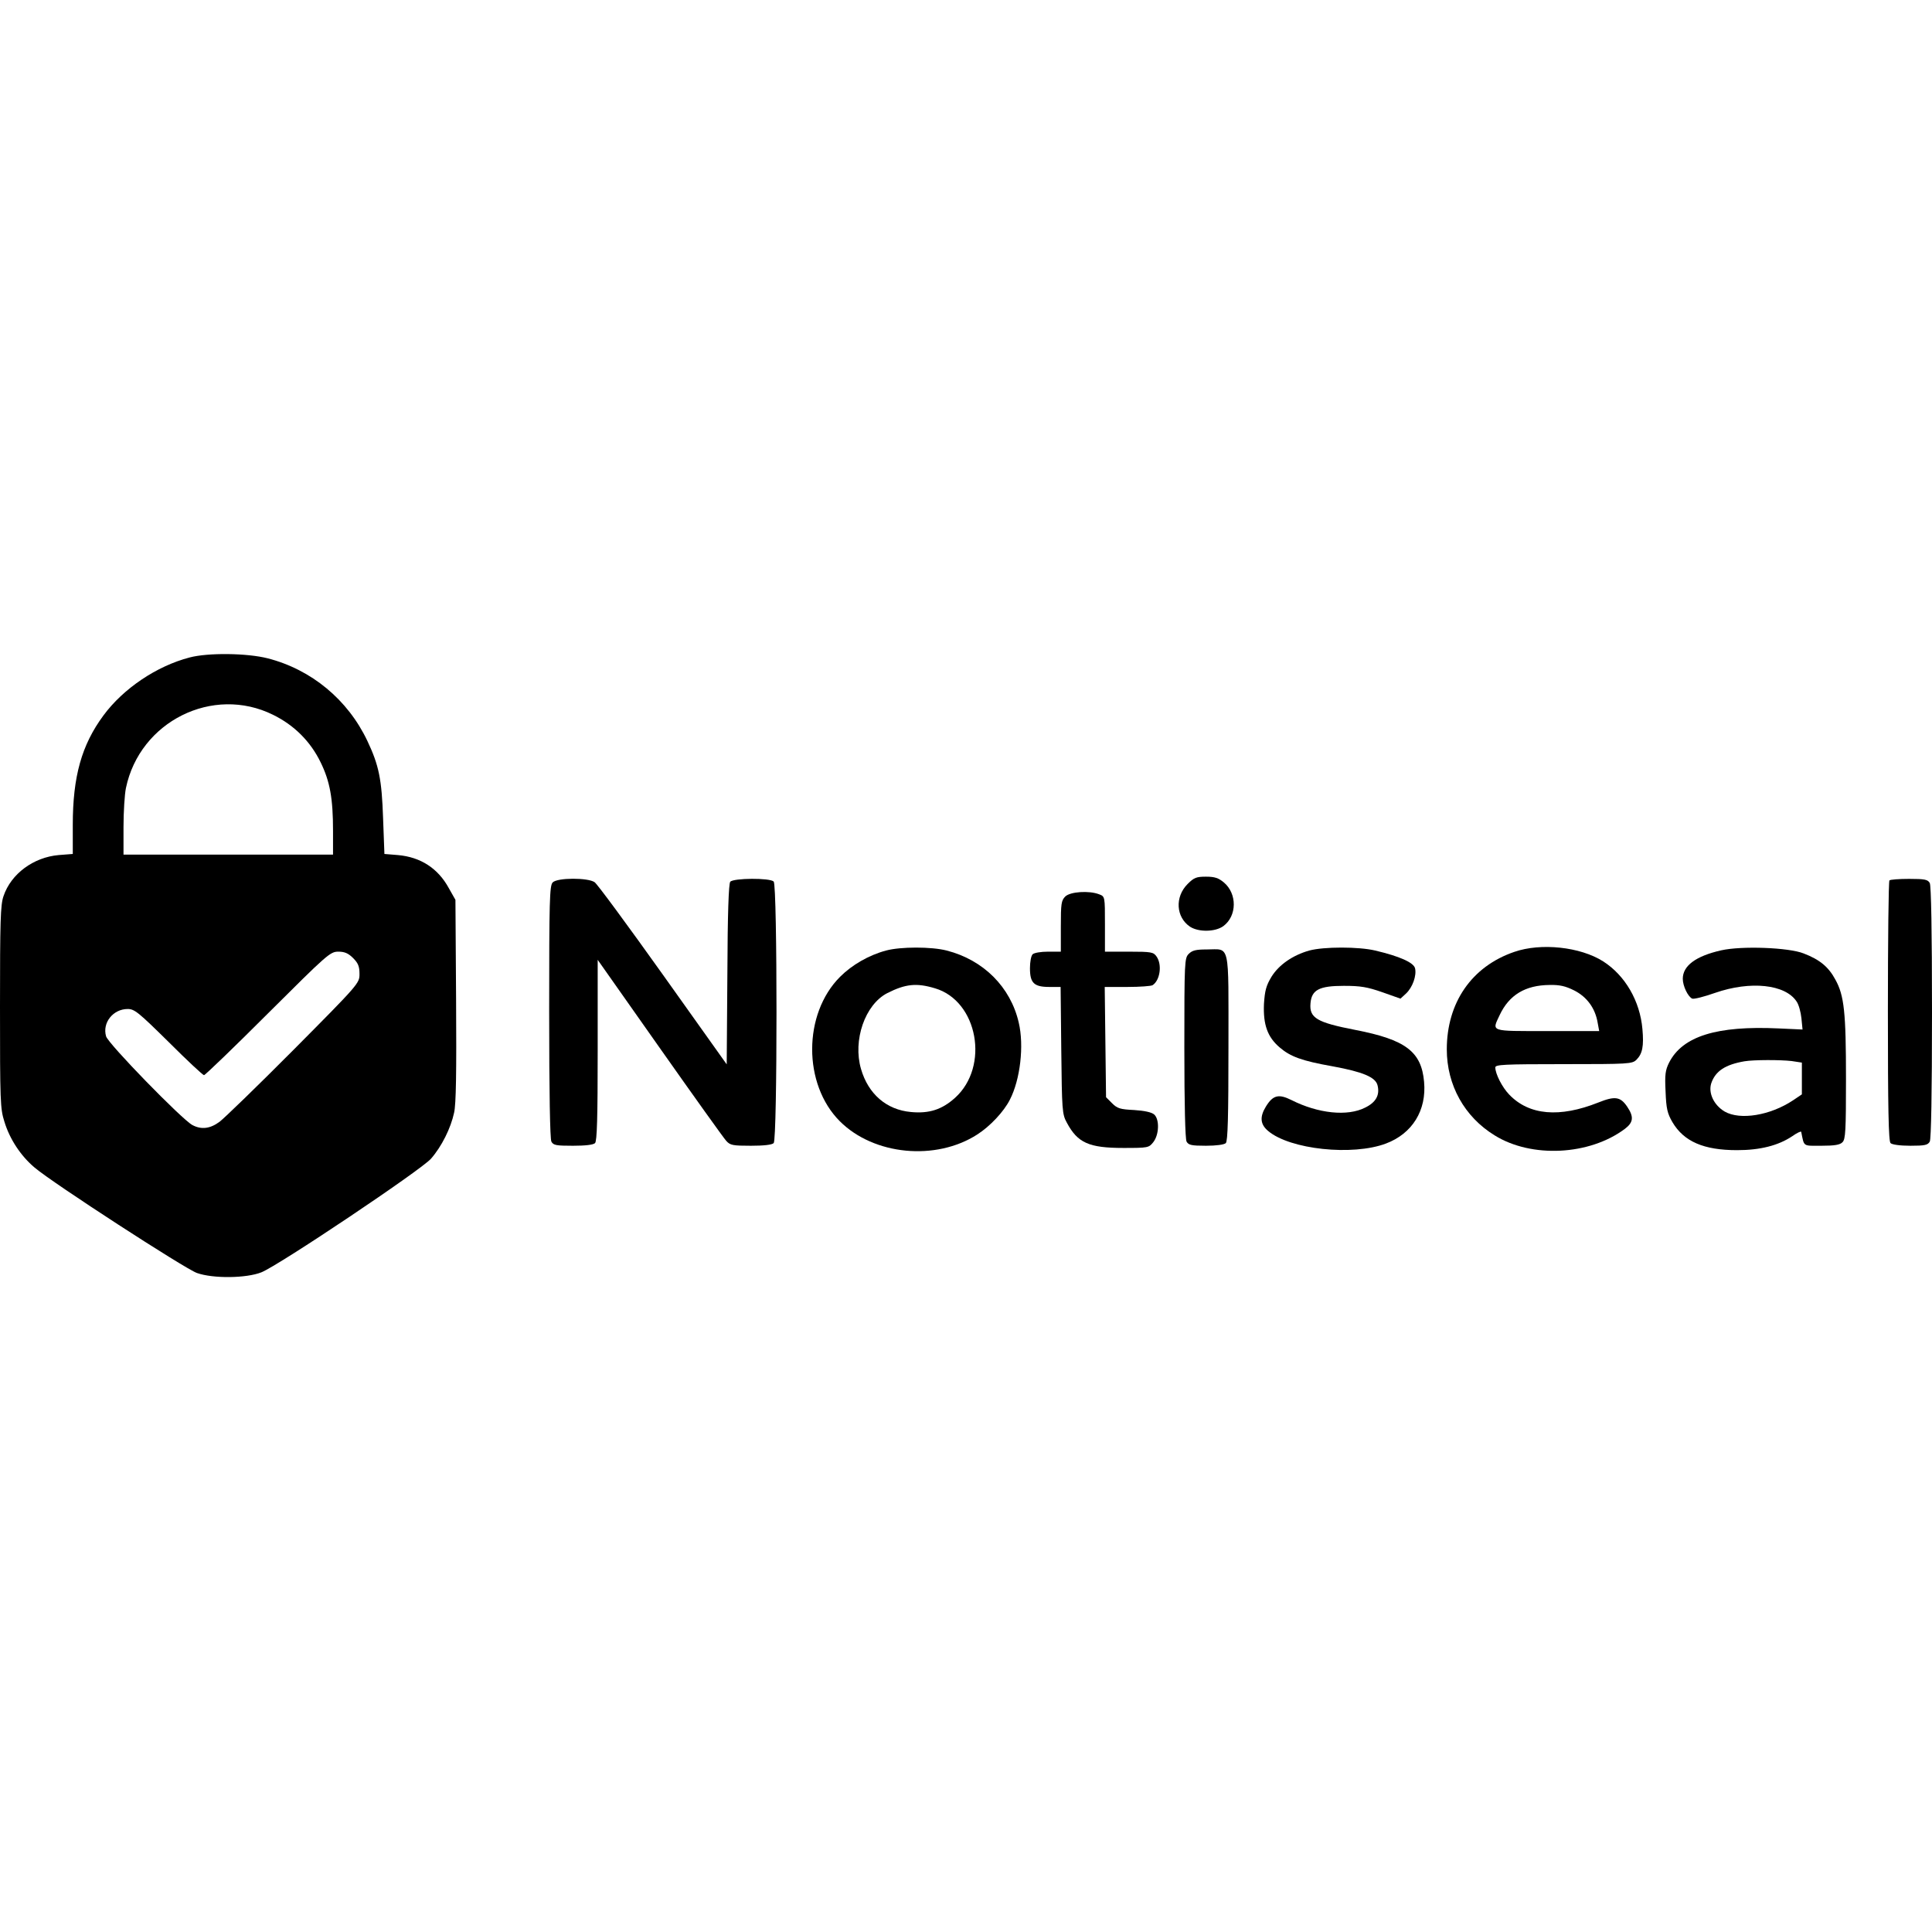
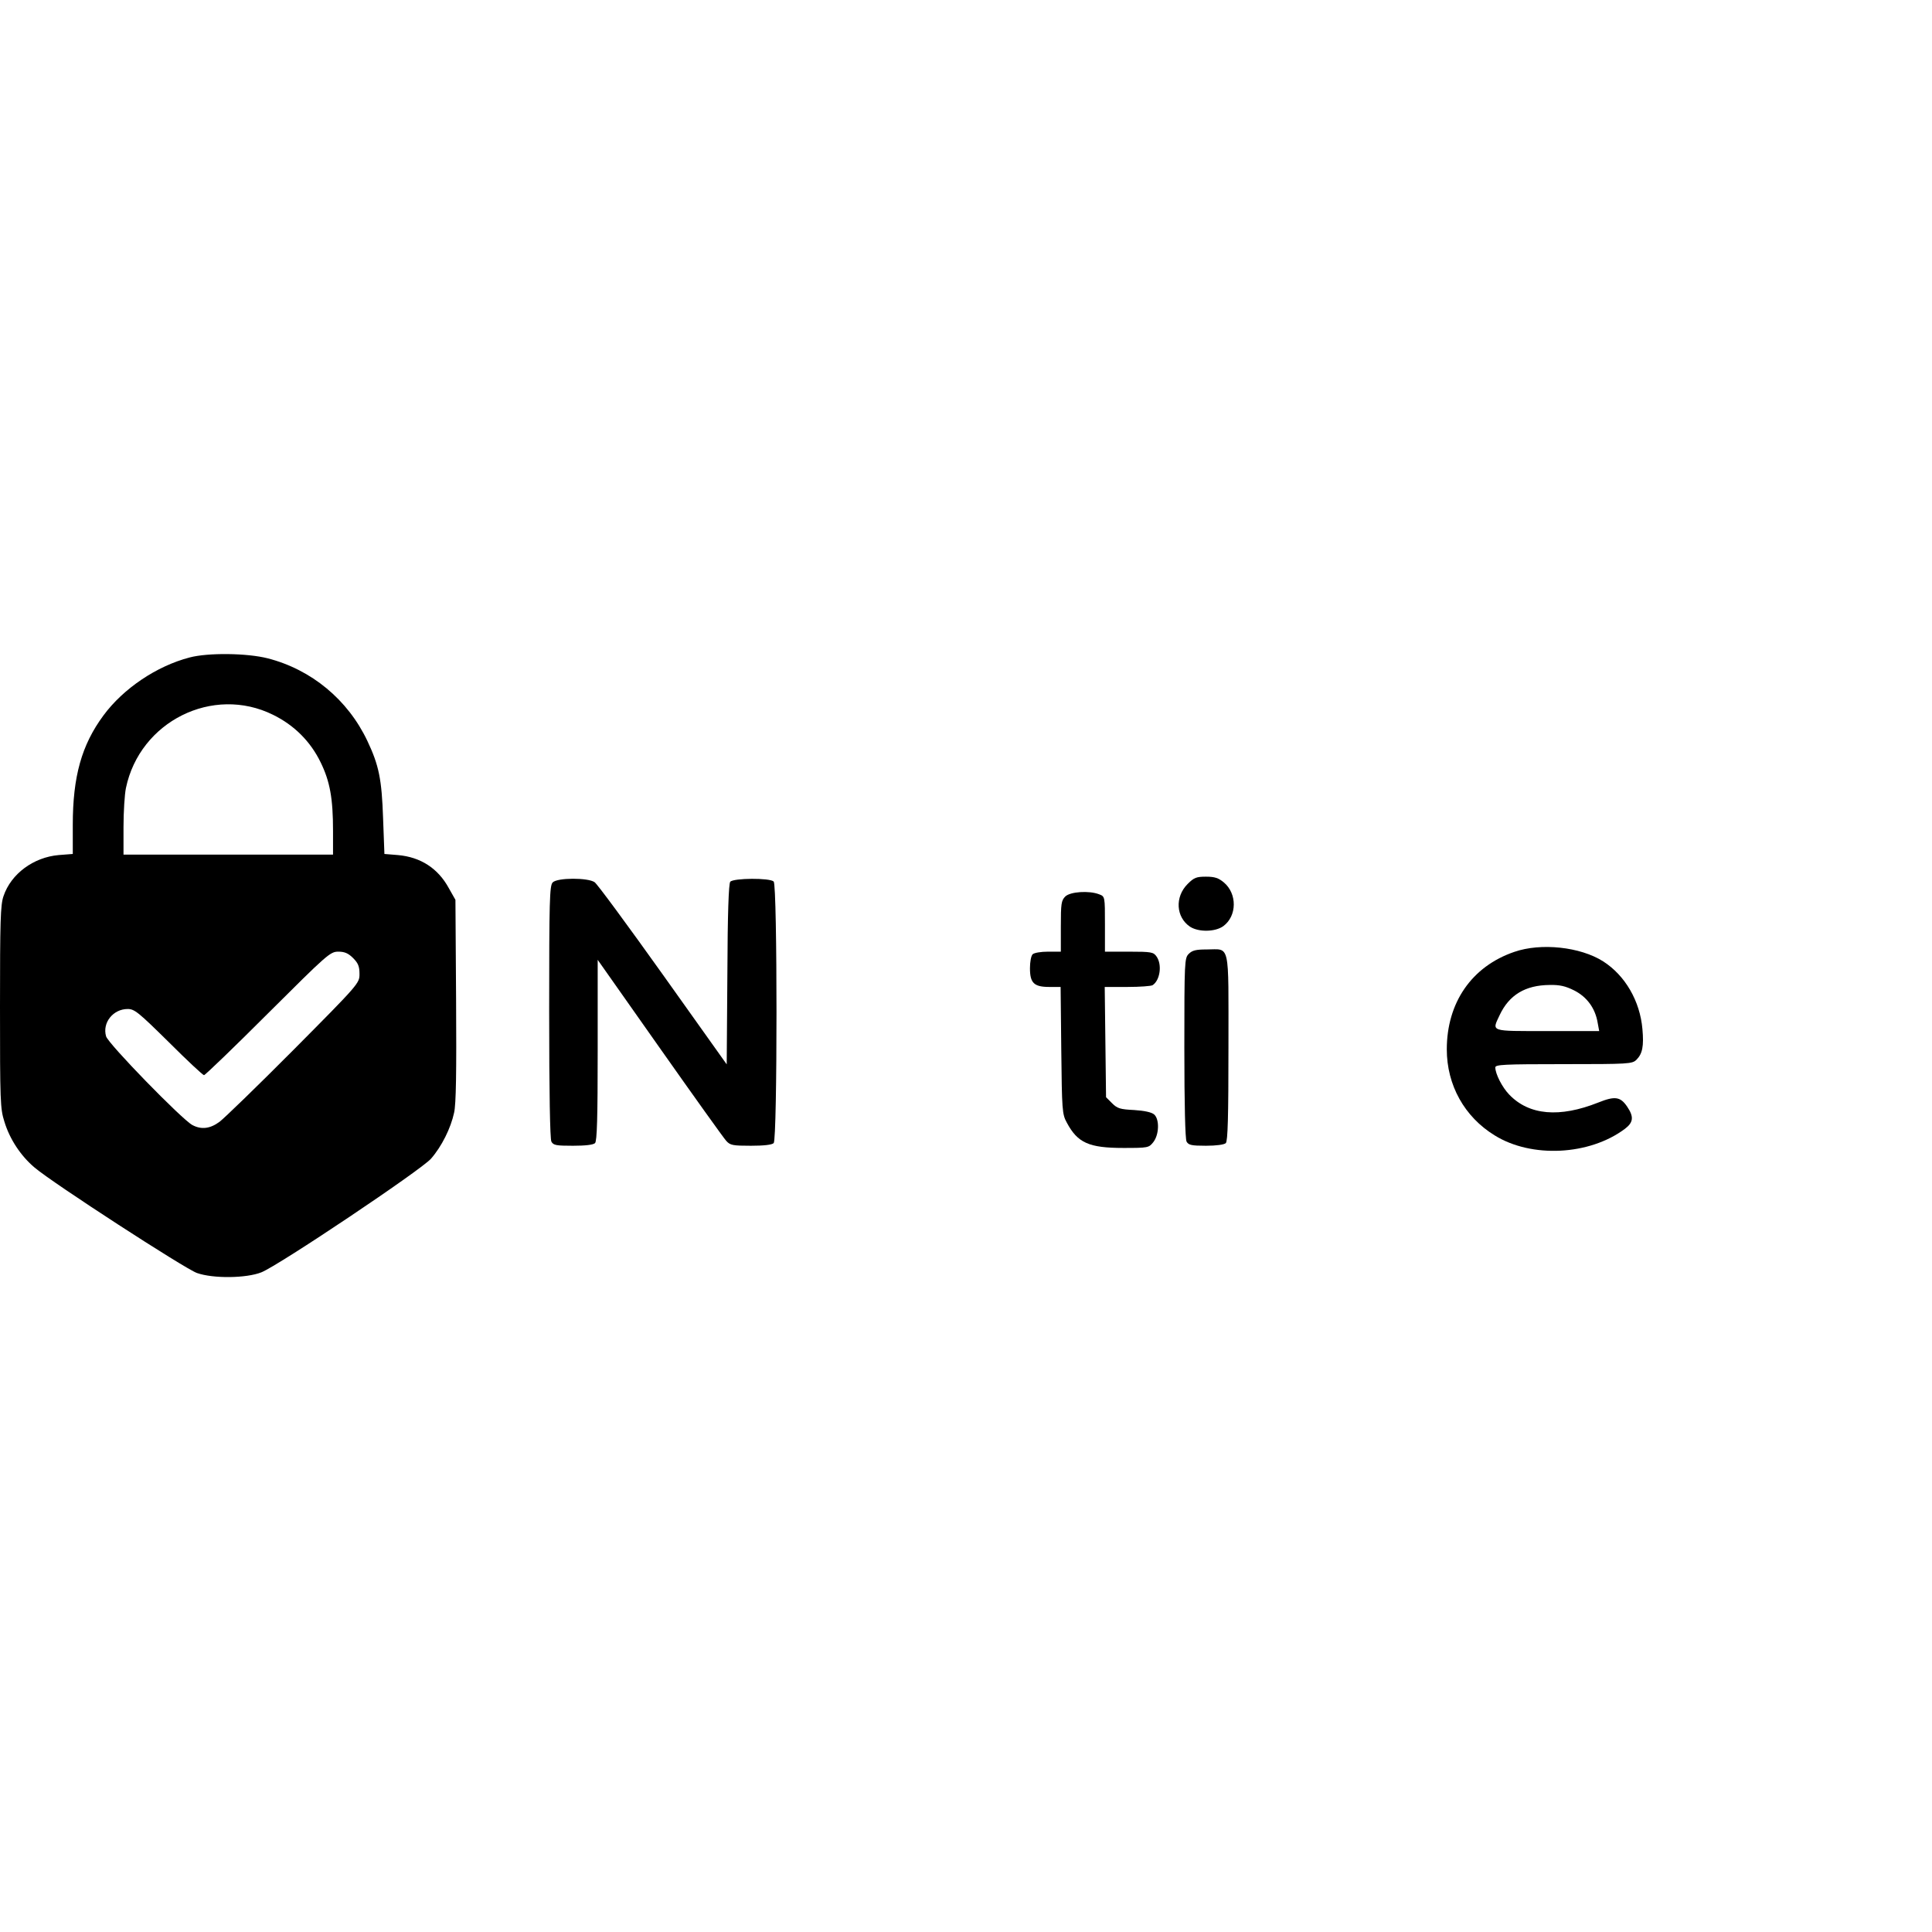
<svg xmlns="http://www.w3.org/2000/svg" version="1.0" width="100mm" height="100mm" viewBox="0 0 876 283" preserveAspectRatio="xMidYMid meet">
  <g transform="translate(0,283) scale(0.1,-0.1)" fill="#000000" stroke="none">
    <path d="M860 2814 c-150 -39 -301 -141 -391 -263 -99 -134 -139 -277 -139 -496 l0 -132 -64 -5 c-114 -10 -216 -85 -250 -186 -14 -39 -16 -115 -16 -503 0 -427 1 -461 20 -520 24 -79 74 -155 137 -208 82 -70 682 -459 736 -478 74 -26 224 -24 292 3 80 32 724 464 769 515 49 56 90 139 105 209 9 39 11 185 9 510 l-3 455 -30 53 c-49 90 -128 141 -231 150 l-61 5 -6 161 c-6 178 -19 241 -71 351 -89 188 -254 324 -452 375 -94 24 -271 26 -354 4z m378 -260 c96 -47 170 -121 216 -216 42 -86 56 -163 56 -310 l0 -108 -475 0 -475 0 0 125 c0 68 5 148 11 177 63 302 394 467 667 332z m363 -1103 c23 -23 29 -38 29 -72 0 -42 -1 -44 -297 -342 -164 -165 -316 -312 -337 -328 -43 -32 -83 -37 -124 -15 -48 26 -381 368 -391 402 -18 62 32 124 98 124 31 0 49 -15 186 -150 83 -83 155 -150 160 -150 5 0 136 126 290 280 269 268 282 280 319 280 28 0 45 -7 67 -29z" />
    <path d="M5385 1787 c-59 -59 -53 -151 11 -194 39 -25 114 -24 151 3 62 46 63 147 2 198 -24 20 -41 26 -81 26 -43 0 -54 -4 -83 -33z" />
    <path d="M2506 1794 c-14 -14 -16 -81 -16 -585 0 -374 4 -577 10 -590 9 -17 22 -19 98 -19 55 0 92 4 100 12 9 9 12 116 12 421 l0 410 281 -399 c155 -220 290 -409 302 -422 18 -20 30 -22 112 -22 57 0 95 4 103 12 17 17 17 1169 0 1186 -17 17 -182 16 -197 -1 -7 -10 -12 -141 -13 -421 l-3 -407 -289 406 c-159 223 -298 412 -310 420 -30 21 -169 21 -190 -1z" />
-     <path d="M8567 1803 c-4 -3 -7 -270 -7 -593 0 -442 3 -589 12 -598 7 -7 43 -12 90 -12 66 0 79 3 88 19 6 13 10 215 10 586 0 371 -4 573 -10 586 -9 16 -22 19 -94 19 -45 0 -86 -3 -89 -7z" />
    <path d="M4830 1730 c-18 -18 -20 -33 -20 -135 l0 -115 -58 0 c-32 0 -63 -5 -70 -12 -7 -7 -12 -35 -12 -63 0 -67 18 -85 88 -85 l51 0 3 -287 c3 -272 4 -290 25 -328 49 -92 100 -115 257 -115 112 0 115 1 135 26 27 34 29 104 4 126 -12 10 -44 17 -91 20 -63 3 -76 7 -100 31 l-27 27 -3 250 -3 250 103 0 c57 0 108 4 114 8 34 22 44 93 18 130 -14 20 -23 22 -125 22 l-109 0 0 125 c0 125 0 125 -26 135 -46 18 -132 12 -154 -10z" />
-     <path d="M4017 1485 c-78 -21 -154 -65 -208 -119 -168 -168 -169 -487 -1 -655 154 -154 435 -181 623 -60 58 37 121 104 148 158 47 91 65 245 40 350 -37 160 -159 283 -326 326 -69 18 -210 18 -276 0z m222 -171 c195 -57 249 -355 91 -497 -59 -53 -117 -72 -200 -64 -110 10 -193 81 -226 195 -38 130 18 292 119 344 83 42 133 47 216 22z" />
-     <path d="M5936 1485 c-74 -21 -137 -64 -171 -119 -24 -40 -30 -62 -34 -123 -4 -94 16 -150 71 -197 49 -42 100 -61 241 -86 136 -25 194 -49 203 -86 11 -44 -7 -77 -56 -101 -80 -41 -213 -27 -334 34 -58 29 -84 23 -116 -29 -29 -47 -26 -81 10 -111 99 -84 383 -114 534 -57 120 45 185 151 173 280 -12 137 -84 191 -311 235 -175 34 -210 54 -204 121 5 61 40 79 151 79 76 0 106 -5 175 -29 l82 -29 25 23 c30 28 49 82 41 115 -7 26 -70 54 -180 80 -75 18 -234 18 -300 0z" />
    <path d="M6866 1479 c-193 -66 -306 -230 -306 -442 0 -162 80 -306 217 -390 167 -104 430 -91 591 30 38 29 41 54 10 100 -31 46 -56 49 -131 19 -176 -70 -314 -58 -404 36 -32 33 -63 94 -63 123 0 13 38 15 310 15 295 0 311 1 330 20 27 27 34 61 27 139 -11 127 -78 243 -178 307 -104 66 -282 85 -403 43z m272 -175 c57 -29 95 -80 106 -146 l7 -38 -236 0 c-263 0 -251 -4 -215 73 43 91 116 135 226 136 46 1 72 -5 112 -25z" />
-     <path d="M7804 1486 c-115 -26 -174 -70 -174 -129 0 -33 24 -82 43 -90 8 -3 55 9 103 26 161 56 319 39 370 -39 10 -14 19 -48 22 -76 l5 -51 -109 5 c-279 13 -435 -35 -496 -155 -17 -34 -20 -54 -16 -132 3 -77 8 -98 31 -138 52 -88 142 -127 293 -127 105 0 187 21 250 63 21 15 40 24 41 20 14 -69 6 -63 92 -63 59 0 84 4 95 16 14 13 16 53 16 287 0 301 -8 378 -48 450 -31 58 -71 91 -144 119 -68 27 -281 35 -374 14z m320 -502 l46 -7 0 -72 0 -72 -40 -27 c-104 -69 -240 -91 -310 -51 -49 29 -75 84 -61 128 19 56 64 85 151 100 42 7 164 7 214 1z" />
    <path d="M5390 1470 c-19 -19 -20 -33 -20 -426 0 -260 4 -412 10 -425 9 -16 22 -19 88 -19 47 0 83 5 90 12 9 9 12 119 12 435 0 484 9 443 -99 443 -48 0 -65 -4 -81 -20z" />
  </g>
</svg>